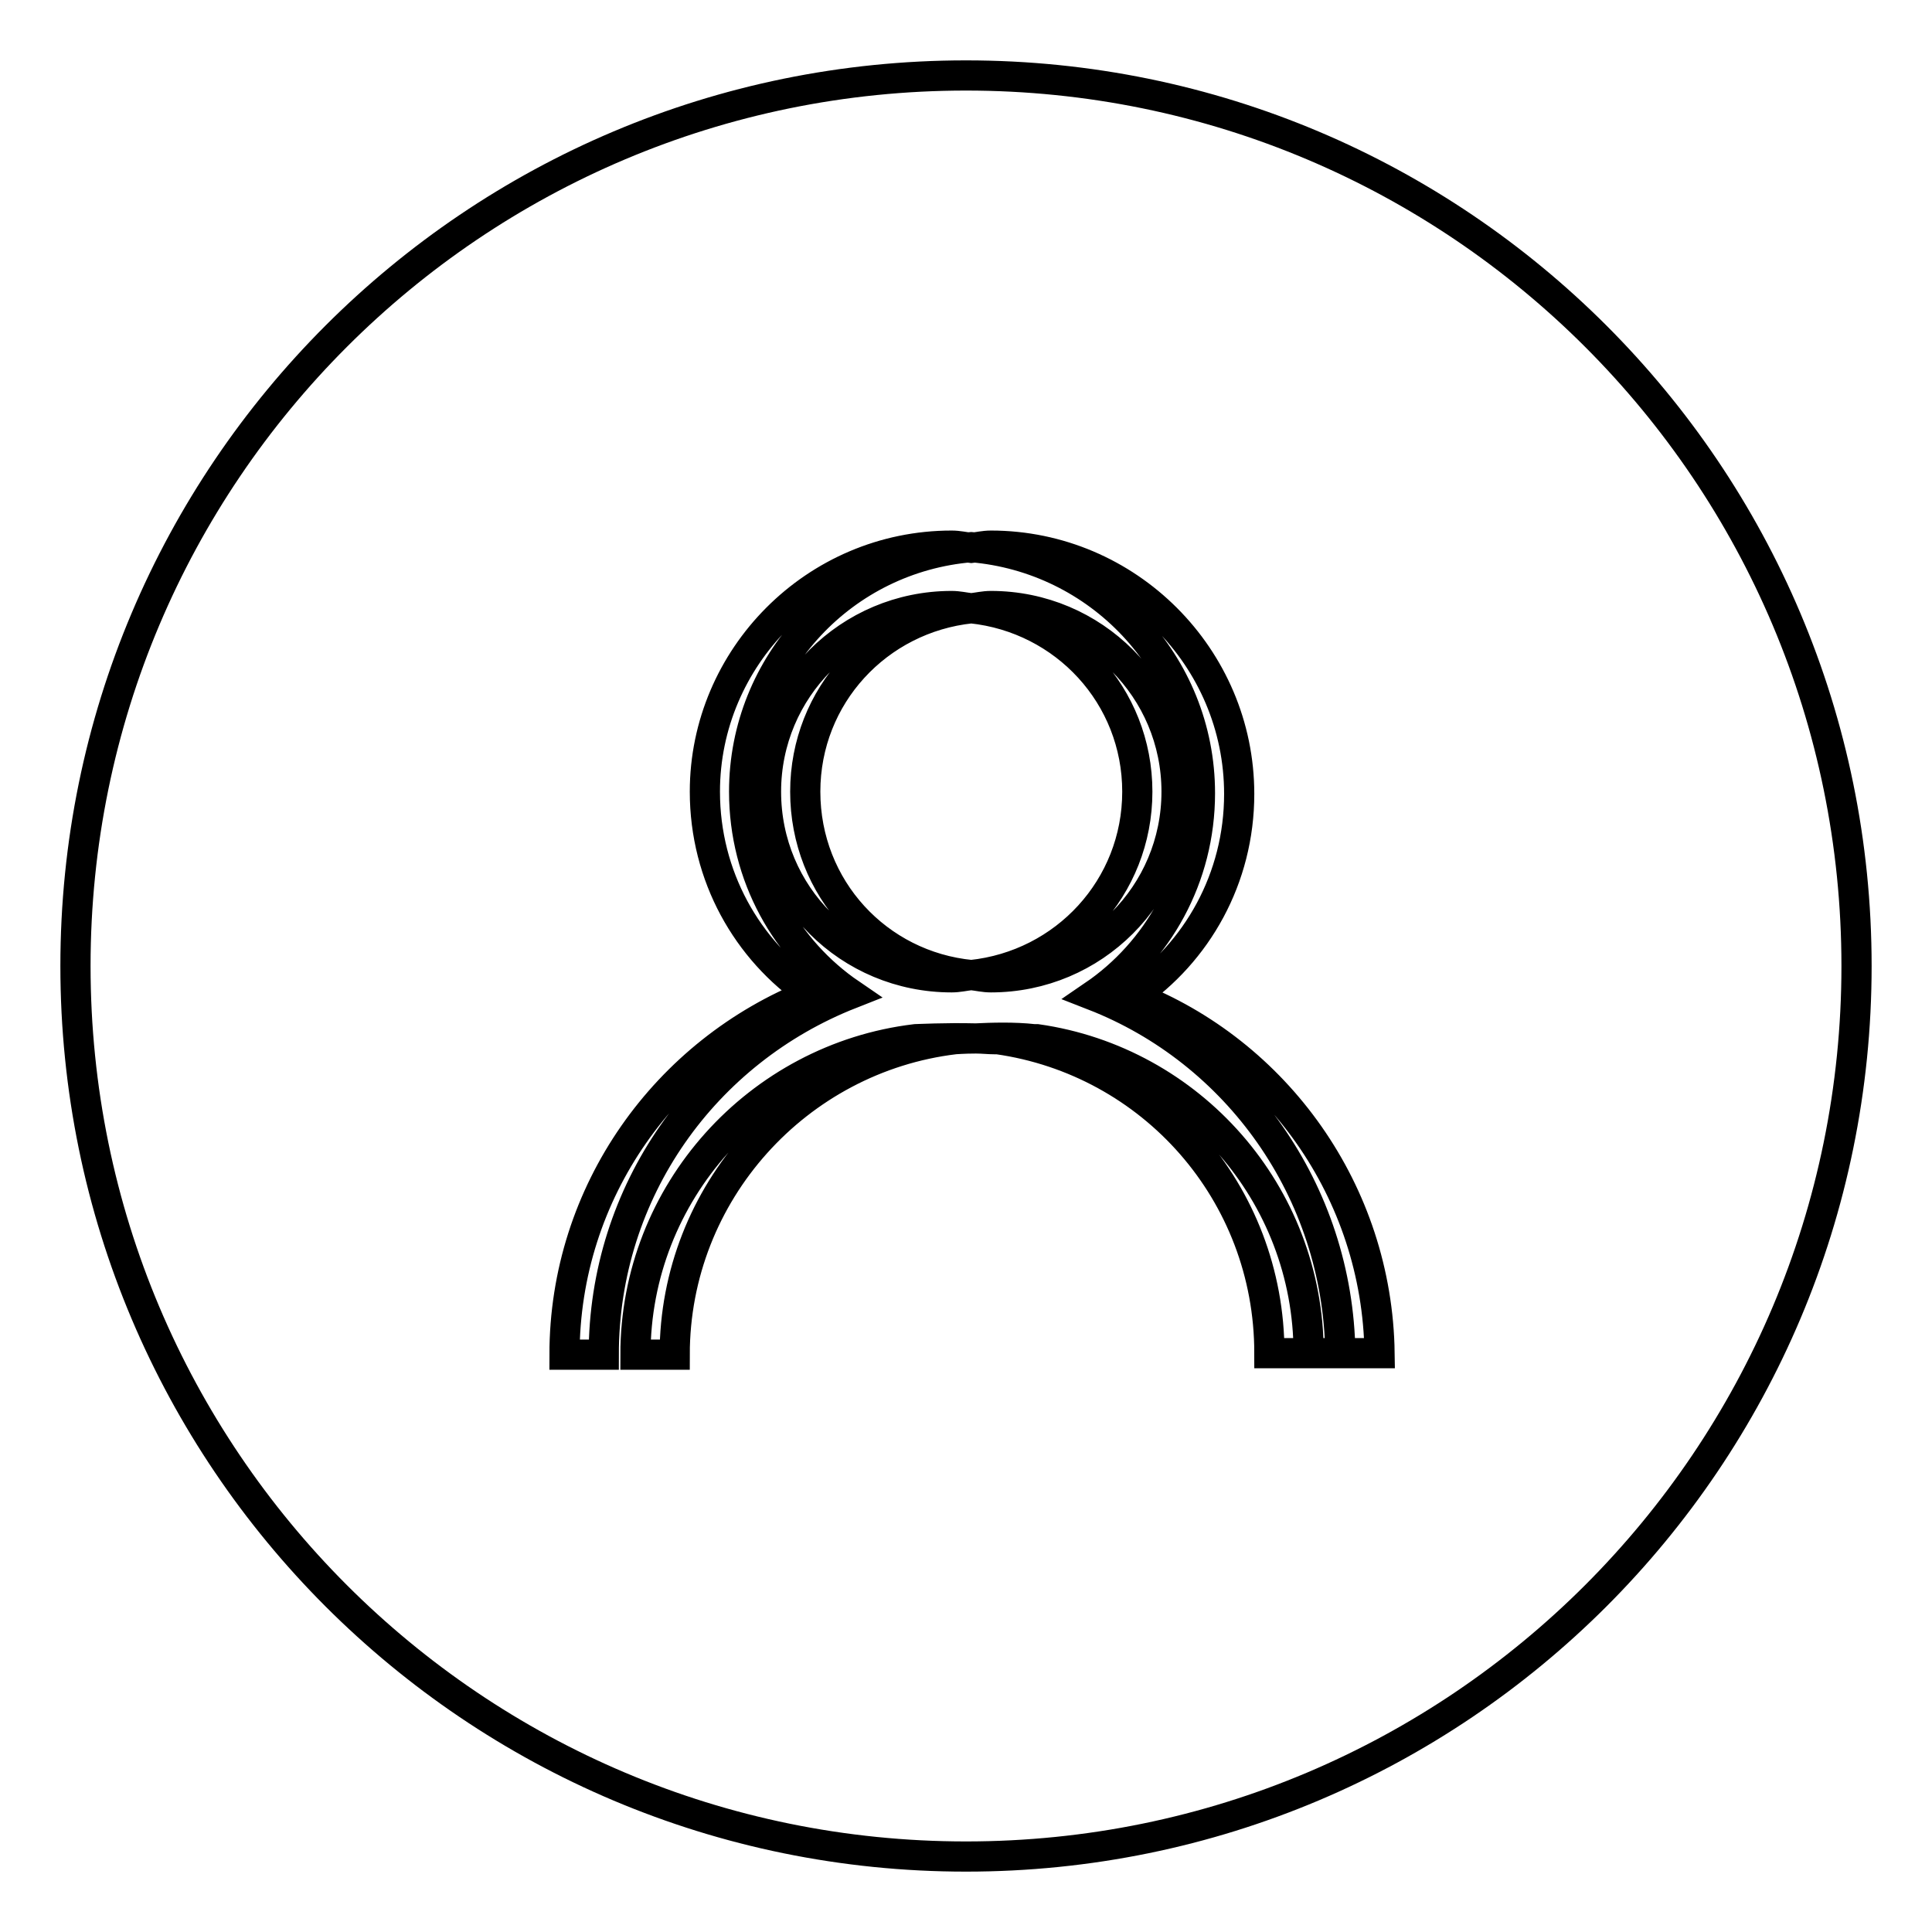
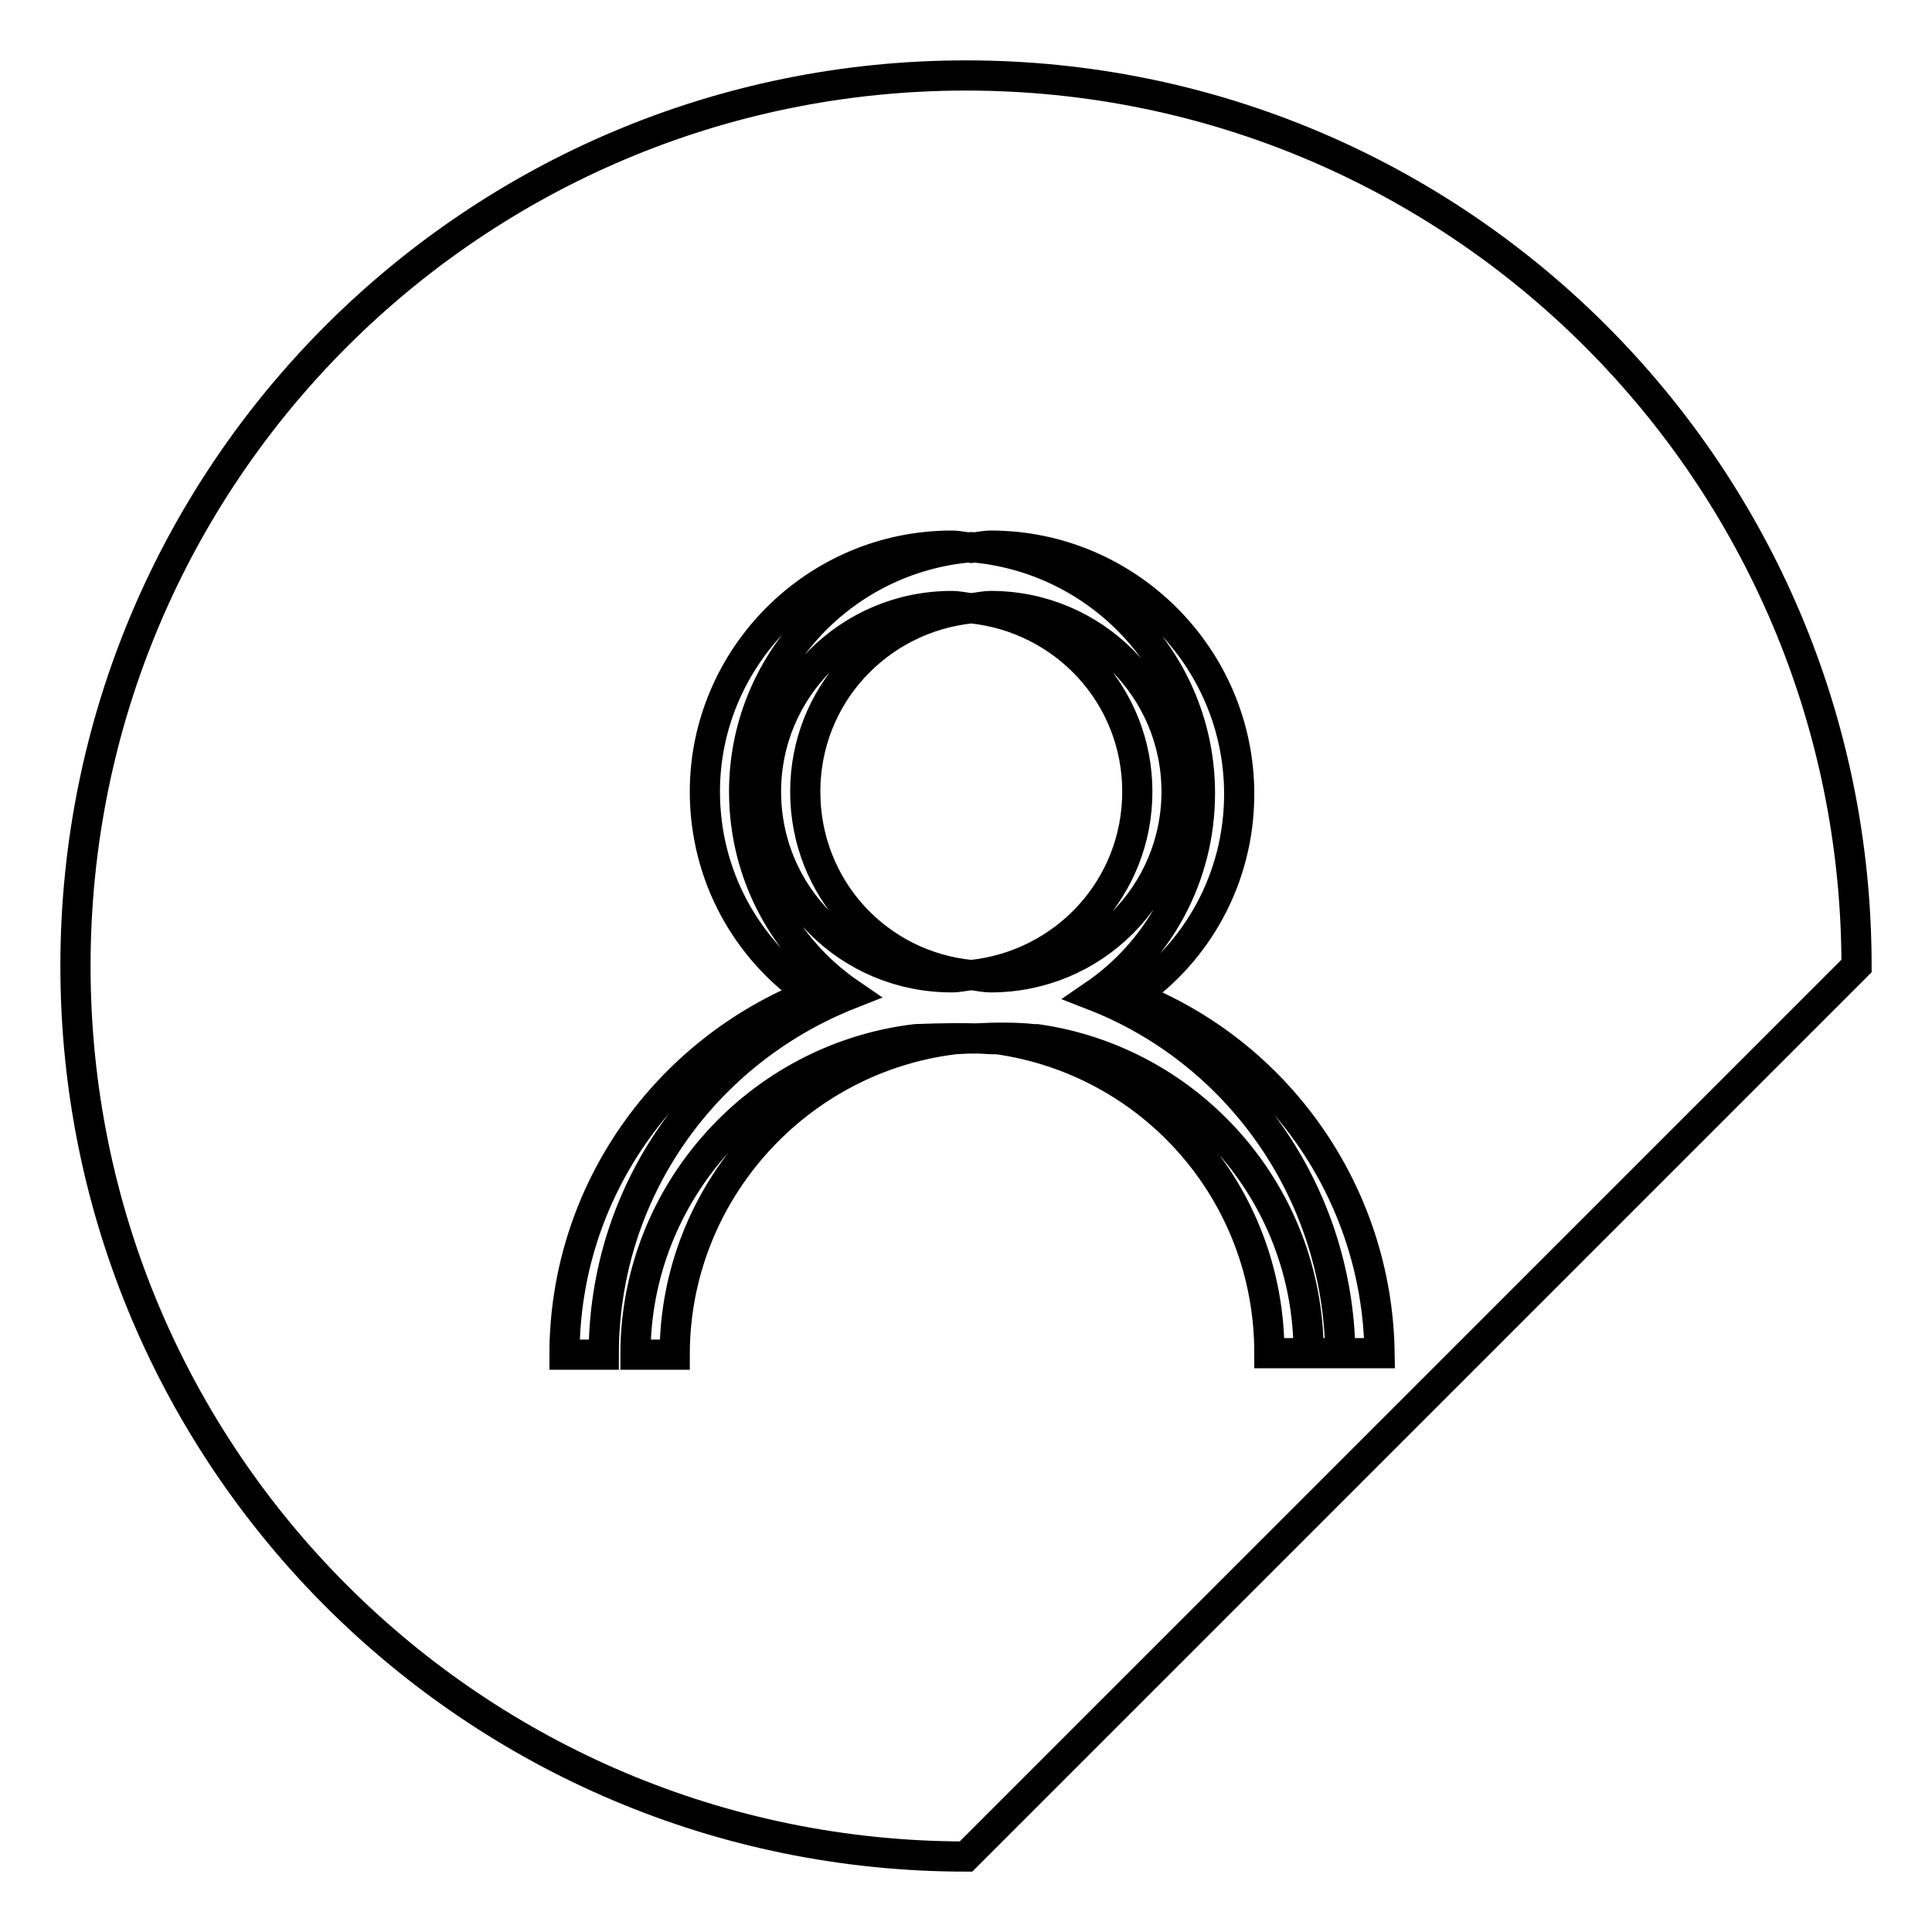
<svg xmlns="http://www.w3.org/2000/svg" version="1.1" x="0px" y="0px" viewBox="0 0 256 256" enable-background="new 0 0 256 256" xml:space="preserve">
  <g>
-     <path stroke-width="4" fill-opacity="0" stroke="#000000" d="M128,246c-65.2,0-118-52.8-118-118C10,62.8,62.8,10,128,10c65.2,0,118,52.8,118,118 C246,193.2,193.2,246,128,246z M150.1,132c8.5-5.8,14.1-15.6,14.1-26.8c0-18.1-14.8-32.9-32.9-32.9c-0.9,0-1.7,0.2-2.6,0.3 c-0.9-0.1-1.7-0.3-2.6-0.3c-18.1,0-32.7,14.8-32.7,32.6c0,11.2,5.6,21,14.1,26.8c-19.2,7.6-32.7,26.2-32.7,47.8h5.2 c0-21.7,13.4-40.2,32.7-47.8c-8.5-5.8-14.1-15.6-14.1-26.8c0-17,13.2-31,30.1-32.4c16.9,1.4,30.3,15.4,30.3,32.6 c0,11.2-5.6,21-14.1,26.8c19,7.4,32.4,25.9,32.7,47.4h-4.2c0-21.2-15.7-38.7-36-41.6h-0.4c-2.7-0.3-5.6-0.2-7.7-0.1 c-4-0.1-7.8,0.1-8,0.1c-20.8,2.5-37.1,20.3-37.1,41.8h5.2c0-21.5,16.3-39.3,37.1-41.8c0.1,0,1.2-0.1,2.8-0.1c0.9,0,1.7,0.1,2.5,0.1 h0.4c20.4,2.9,36,20.3,36,41.6h5.2l0,0h9.4C182.5,157.9,169.1,139.4,150.1,132z M126.1,129.5c0.9,0,1.7-0.2,2.6-0.3 c0.9,0.1,1.7,0.3,2.6,0.3c13.6,0,24.6-11,24.6-24.6c0-13.6-11-24.6-24.6-24.6c-0.9,0-1.7,0.2-2.6,0.3c-0.9-0.1-1.7-0.3-2.6-0.3 c-13.6,0-24.6,11-24.6,24.6C101.5,118.6,112.5,129.5,126.1,129.5z M106.7,104.9c0-12.7,9.6-23,22-24.3c12.4,1.3,22,11.6,22,24.3 c0,12.7-9.6,23-22,24.3C116.3,128,106.7,117.7,106.7,104.9z" />
+     <path stroke-width="4" fill-opacity="0" stroke="#000000" d="M128,246c-65.2,0-118-52.8-118-118C10,62.8,62.8,10,128,10c65.2,0,118,52.8,118,118 z M150.1,132c8.5-5.8,14.1-15.6,14.1-26.8c0-18.1-14.8-32.9-32.9-32.9c-0.9,0-1.7,0.2-2.6,0.3 c-0.9-0.1-1.7-0.3-2.6-0.3c-18.1,0-32.7,14.8-32.7,32.6c0,11.2,5.6,21,14.1,26.8c-19.2,7.6-32.7,26.2-32.7,47.8h5.2 c0-21.7,13.4-40.2,32.7-47.8c-8.5-5.8-14.1-15.6-14.1-26.8c0-17,13.2-31,30.1-32.4c16.9,1.4,30.3,15.4,30.3,32.6 c0,11.2-5.6,21-14.1,26.8c19,7.4,32.4,25.9,32.7,47.4h-4.2c0-21.2-15.7-38.7-36-41.6h-0.4c-2.7-0.3-5.6-0.2-7.7-0.1 c-4-0.1-7.8,0.1-8,0.1c-20.8,2.5-37.1,20.3-37.1,41.8h5.2c0-21.5,16.3-39.3,37.1-41.8c0.1,0,1.2-0.1,2.8-0.1c0.9,0,1.7,0.1,2.5,0.1 h0.4c20.4,2.9,36,20.3,36,41.6h5.2l0,0h9.4C182.5,157.9,169.1,139.4,150.1,132z M126.1,129.5c0.9,0,1.7-0.2,2.6-0.3 c0.9,0.1,1.7,0.3,2.6,0.3c13.6,0,24.6-11,24.6-24.6c0-13.6-11-24.6-24.6-24.6c-0.9,0-1.7,0.2-2.6,0.3c-0.9-0.1-1.7-0.3-2.6-0.3 c-13.6,0-24.6,11-24.6,24.6C101.5,118.6,112.5,129.5,126.1,129.5z M106.7,104.9c0-12.7,9.6-23,22-24.3c12.4,1.3,22,11.6,22,24.3 c0,12.7-9.6,23-22,24.3C116.3,128,106.7,117.7,106.7,104.9z" />
  </g>
</svg>